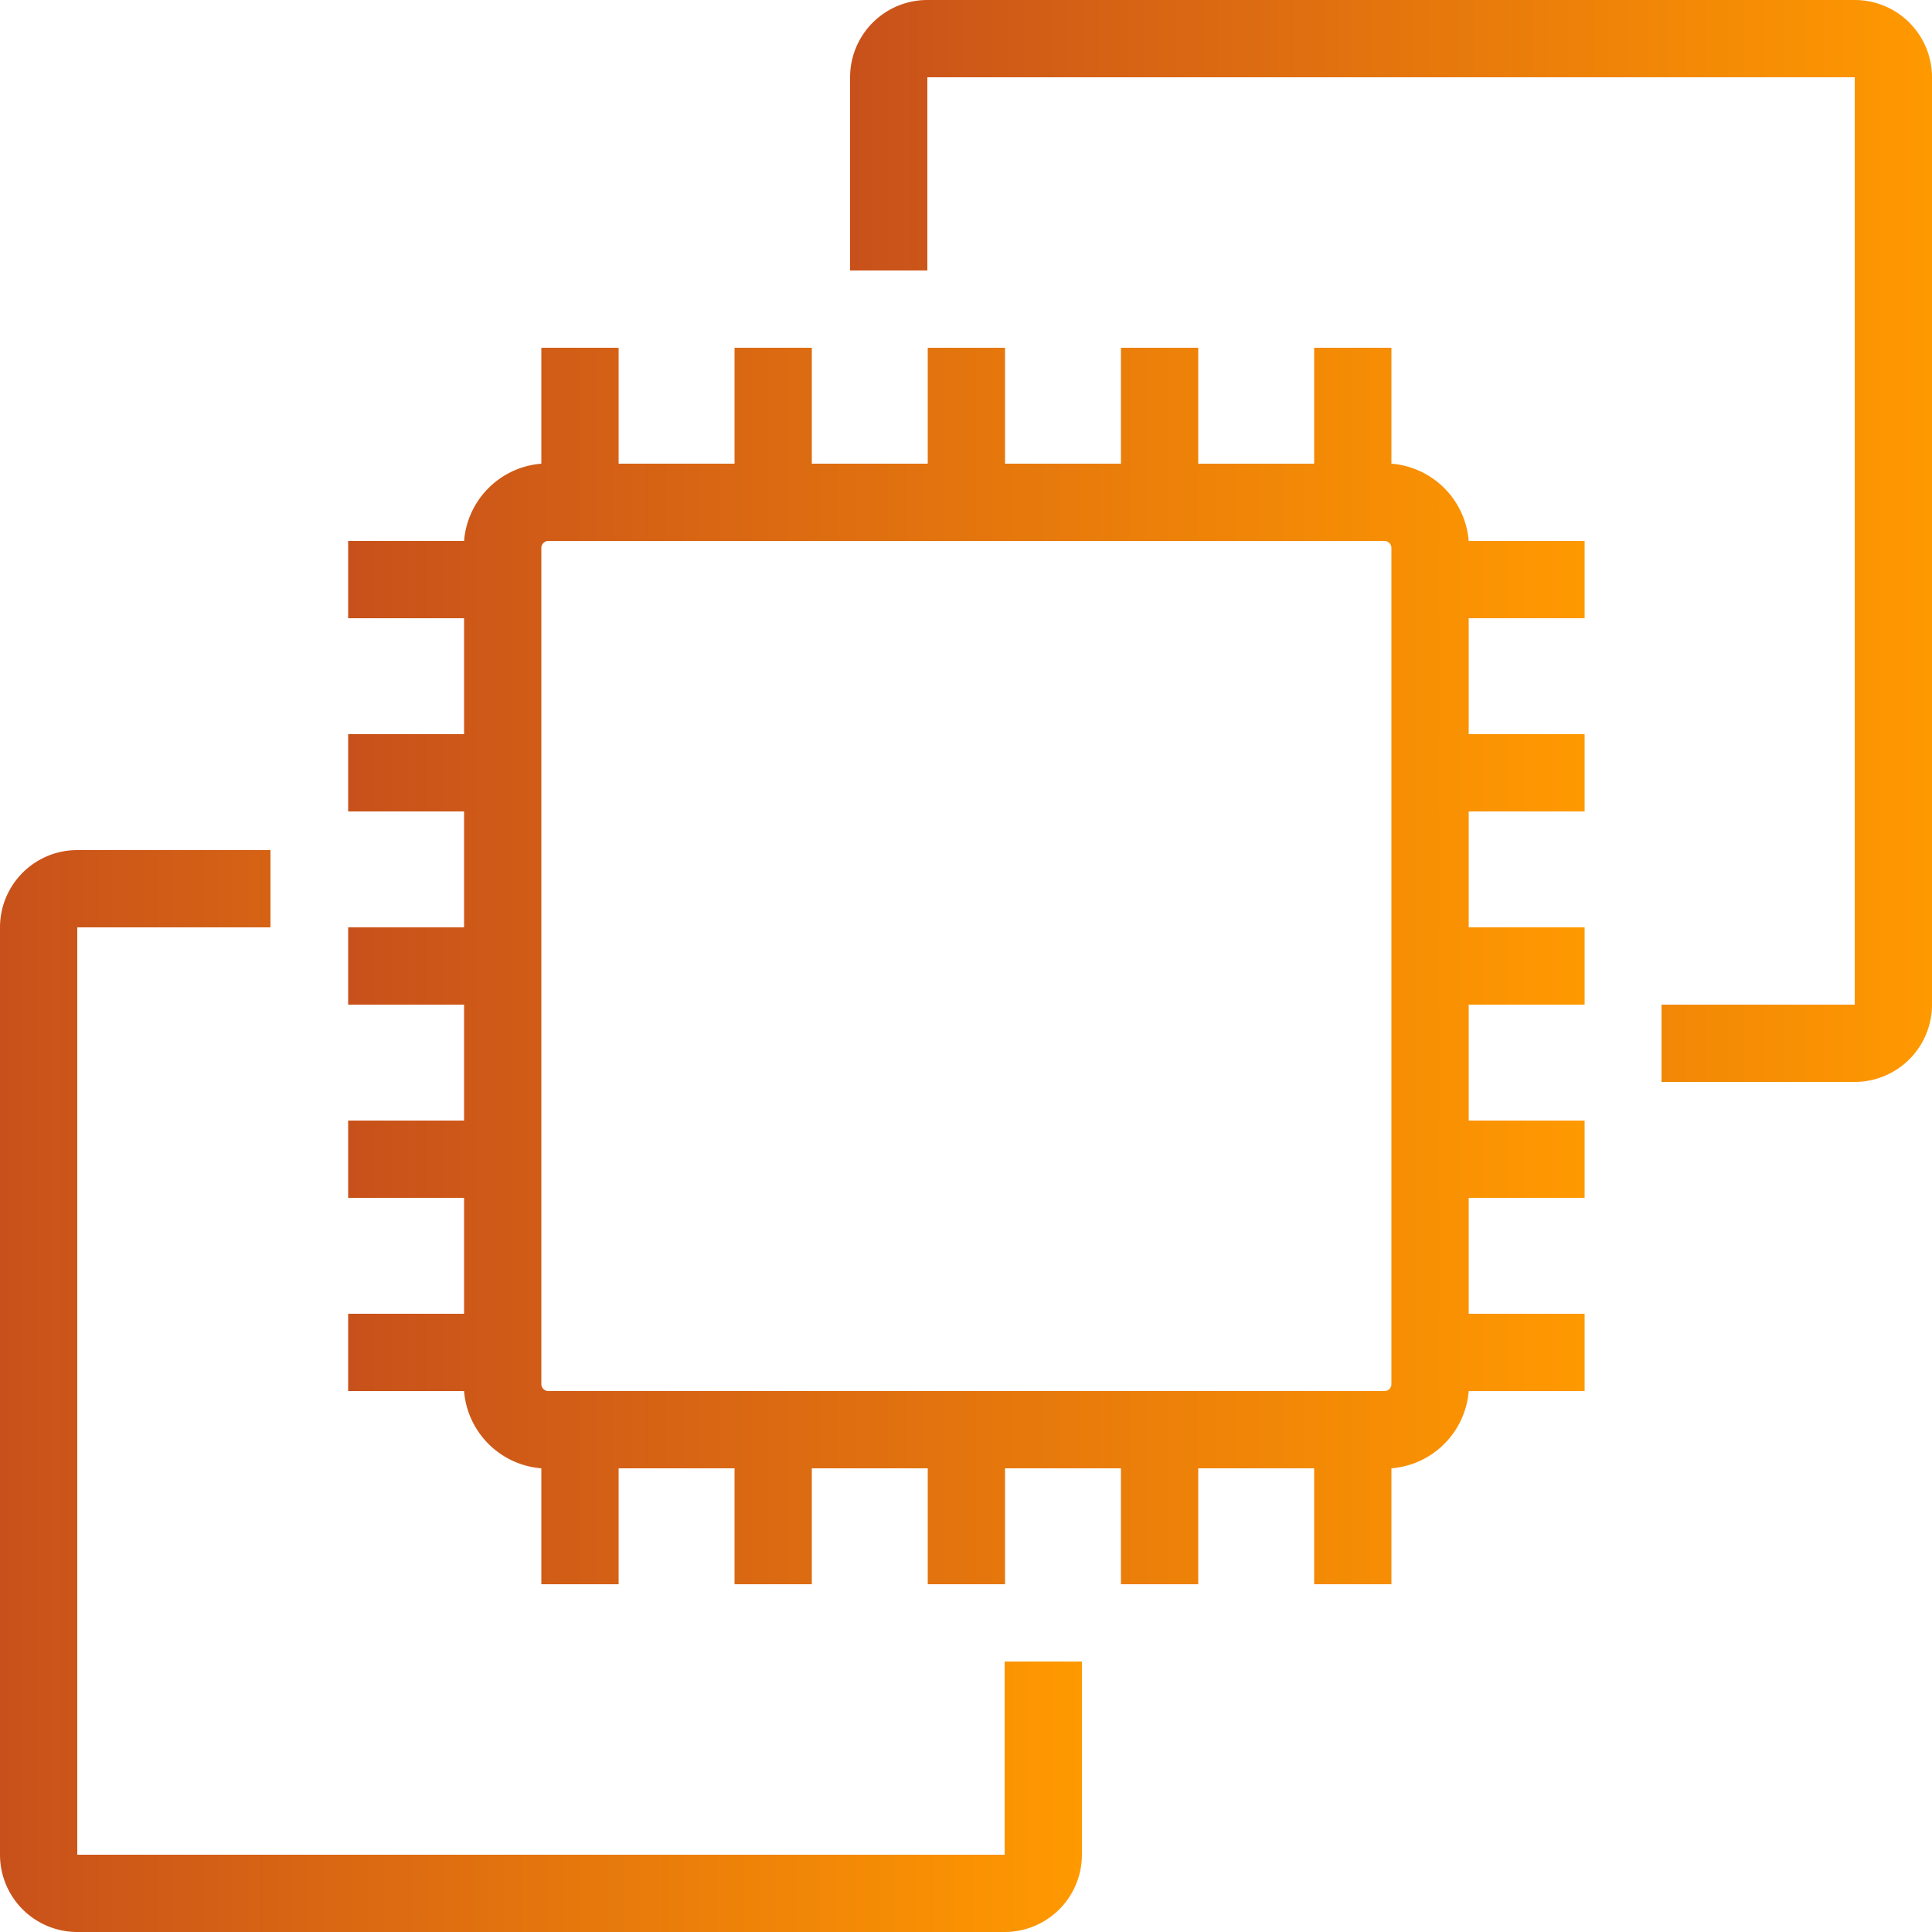
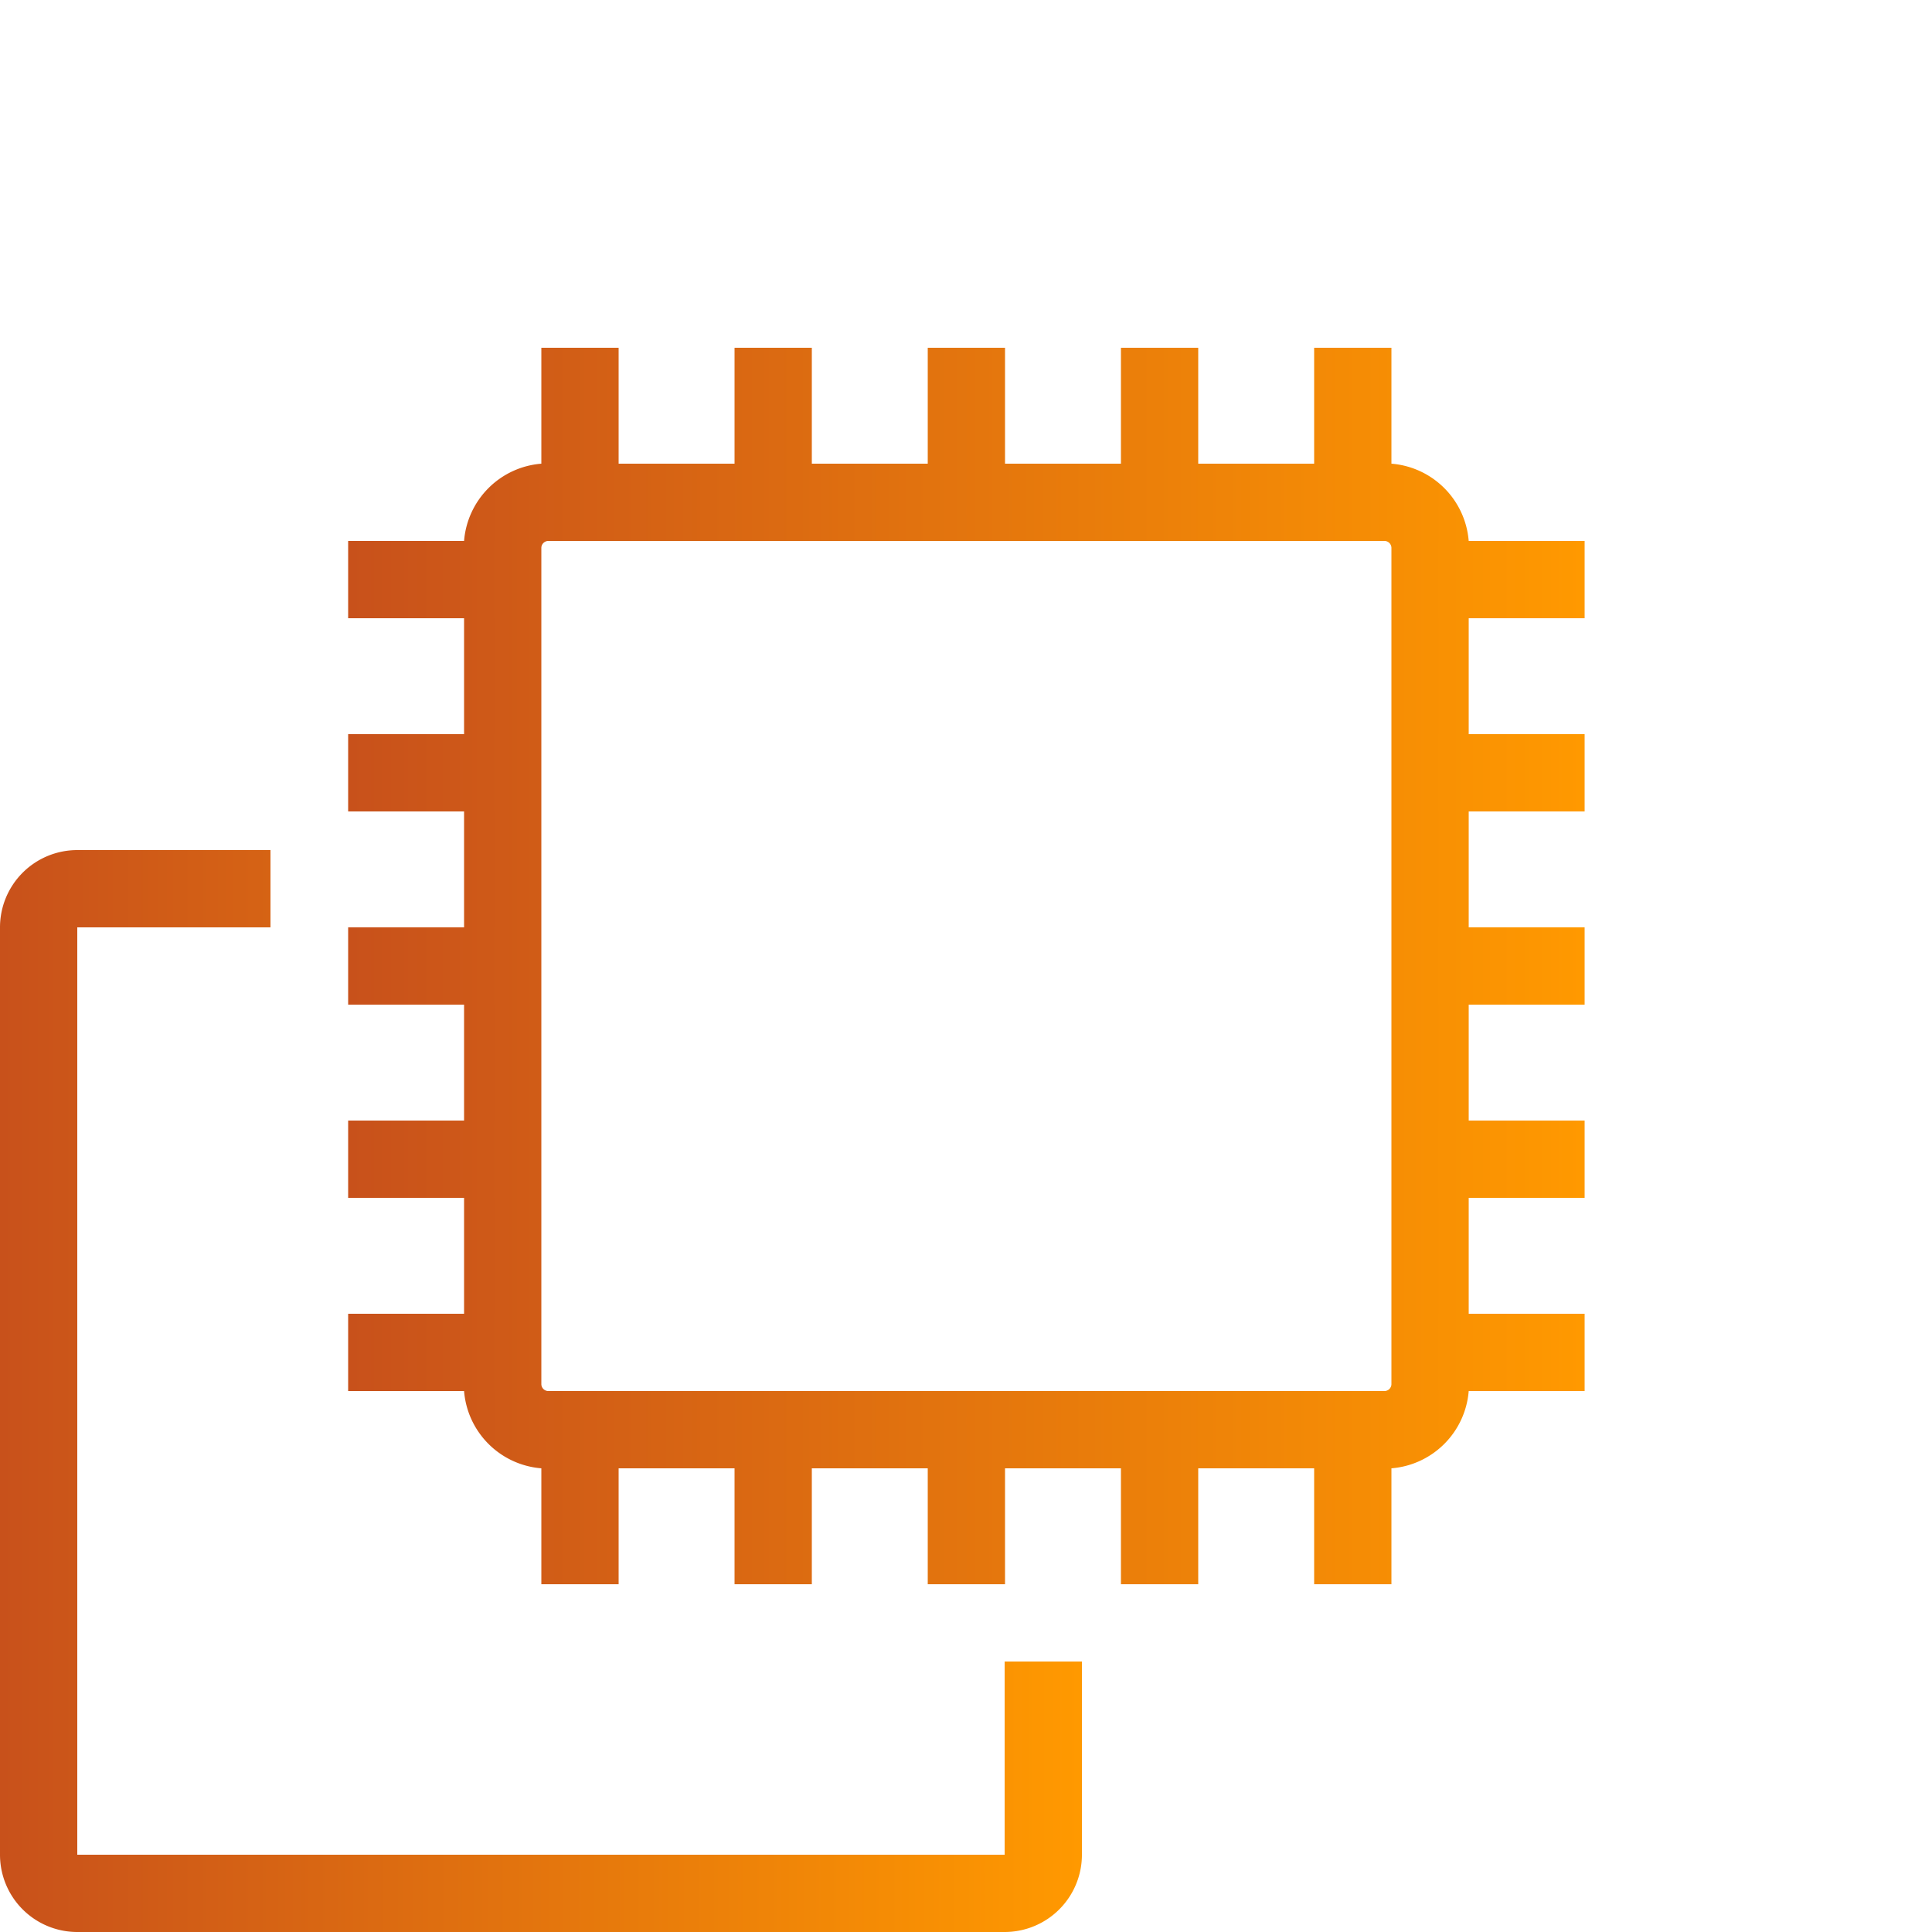
<svg xmlns="http://www.w3.org/2000/svg" xmlns:xlink="http://www.w3.org/1999/xlink" viewBox="0 0 50 50">
  <defs>
    <style>.a{fill:url(#a);}.b{fill:url(#b);}.c{fill:url(#c);}</style>
    <linearGradient id="a" x1="34.49" y1="26.5" x2="62.49" y2="26.5" gradientUnits="userSpaceOnUse">
      <stop offset="0" stop-color="#c8511b" />
      <stop offset="1" stop-color="#f90" />
    </linearGradient>
    <linearGradient id="b" x1="12.49" y1="48.5" x2="40.49" y2="48.5" xlink:href="#a" />
    <linearGradient id="c" x1="21.5" y1="37.5" x2="53.5" y2="37.5" xlink:href="#a" />
  </defs>
  <title>icon-aws-amazon-ec2</title>
-   <path class="a" d="M60.49,40.5h-5v-2h5v-24h-24v5h-2v-5a2,2,0,0,1,2-2h24a2,2,0,0,1,2,2v24A2,2,0,0,1,60.49,40.5Z" transform="translate(-12.49 -12.5)" />
  <path class="b" d="M38.49,62.5h-24a2,2,0,0,1-2-2v-24a2,2,0,0,1,2-2h5v2h-5v24h24v-5h2v5A2,2,0,0,1,38.49,62.5Z" transform="translate(-12.49 -12.5)" />
  <path class="c" d="M53.5,28.5v-2h-3a2.181,2.181,0,0,0-2-2v-3h-2v3h-3v-3h-2v3h-3v-3h-2v3h-3v-3h-2v3h-3v-3h-2v3a2.181,2.181,0,0,0-2,2h-3v2h3v3h-3v2h3v3h-3v2h3v3h-3v2h3v3h-3v2h3a2.181,2.181,0,0,0,2,2v3h2v-3h3v3h2v-3h3v3h2v-3h3v3h2v-3h3v3h2v-3a2.181,2.181,0,0,0,2-2h3v-2h-3v-3h3v-2h-3v-3h3v-2h-3v-3h3v-2h-3v-3Zm-5,19.82a.181.181,0,0,1-.18.18H26.68a.181.181,0,0,1-.18-.18h0V26.68a.181.181,0,0,1,.18-.18H48.32a.181.181,0,0,1,.18.18h0Z" transform="translate(-12.49 -12.5)" />
</svg>